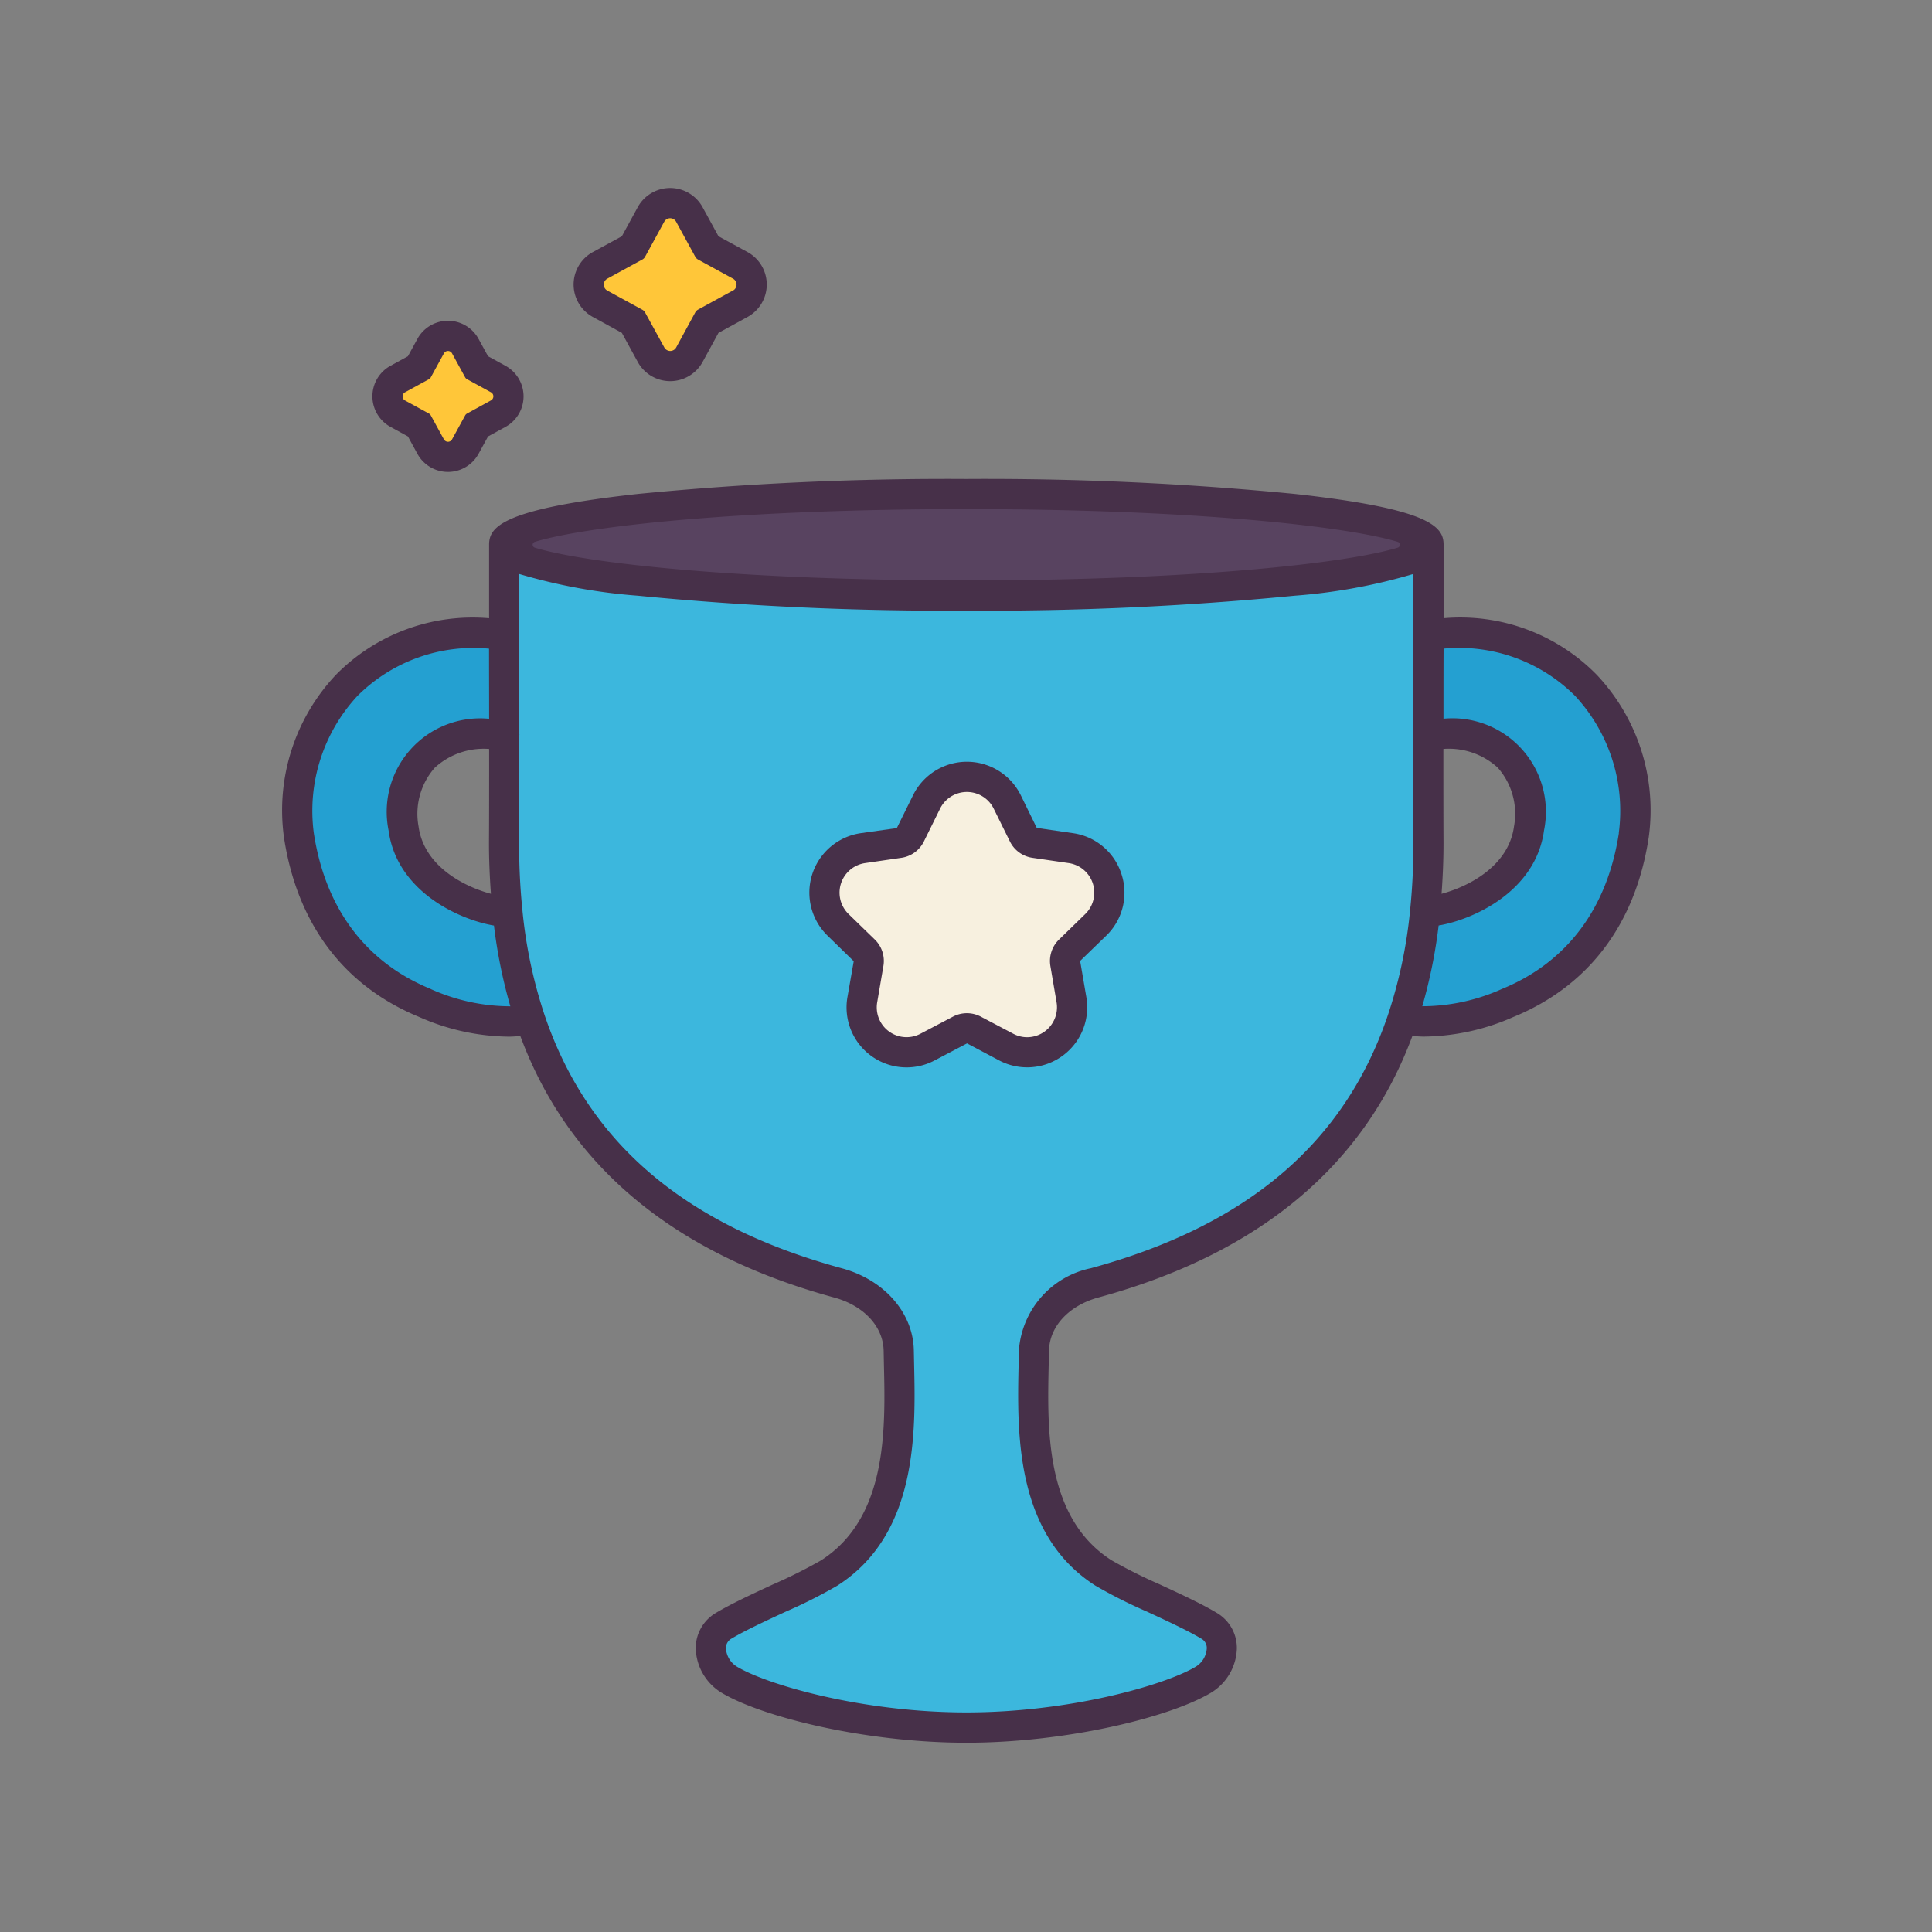
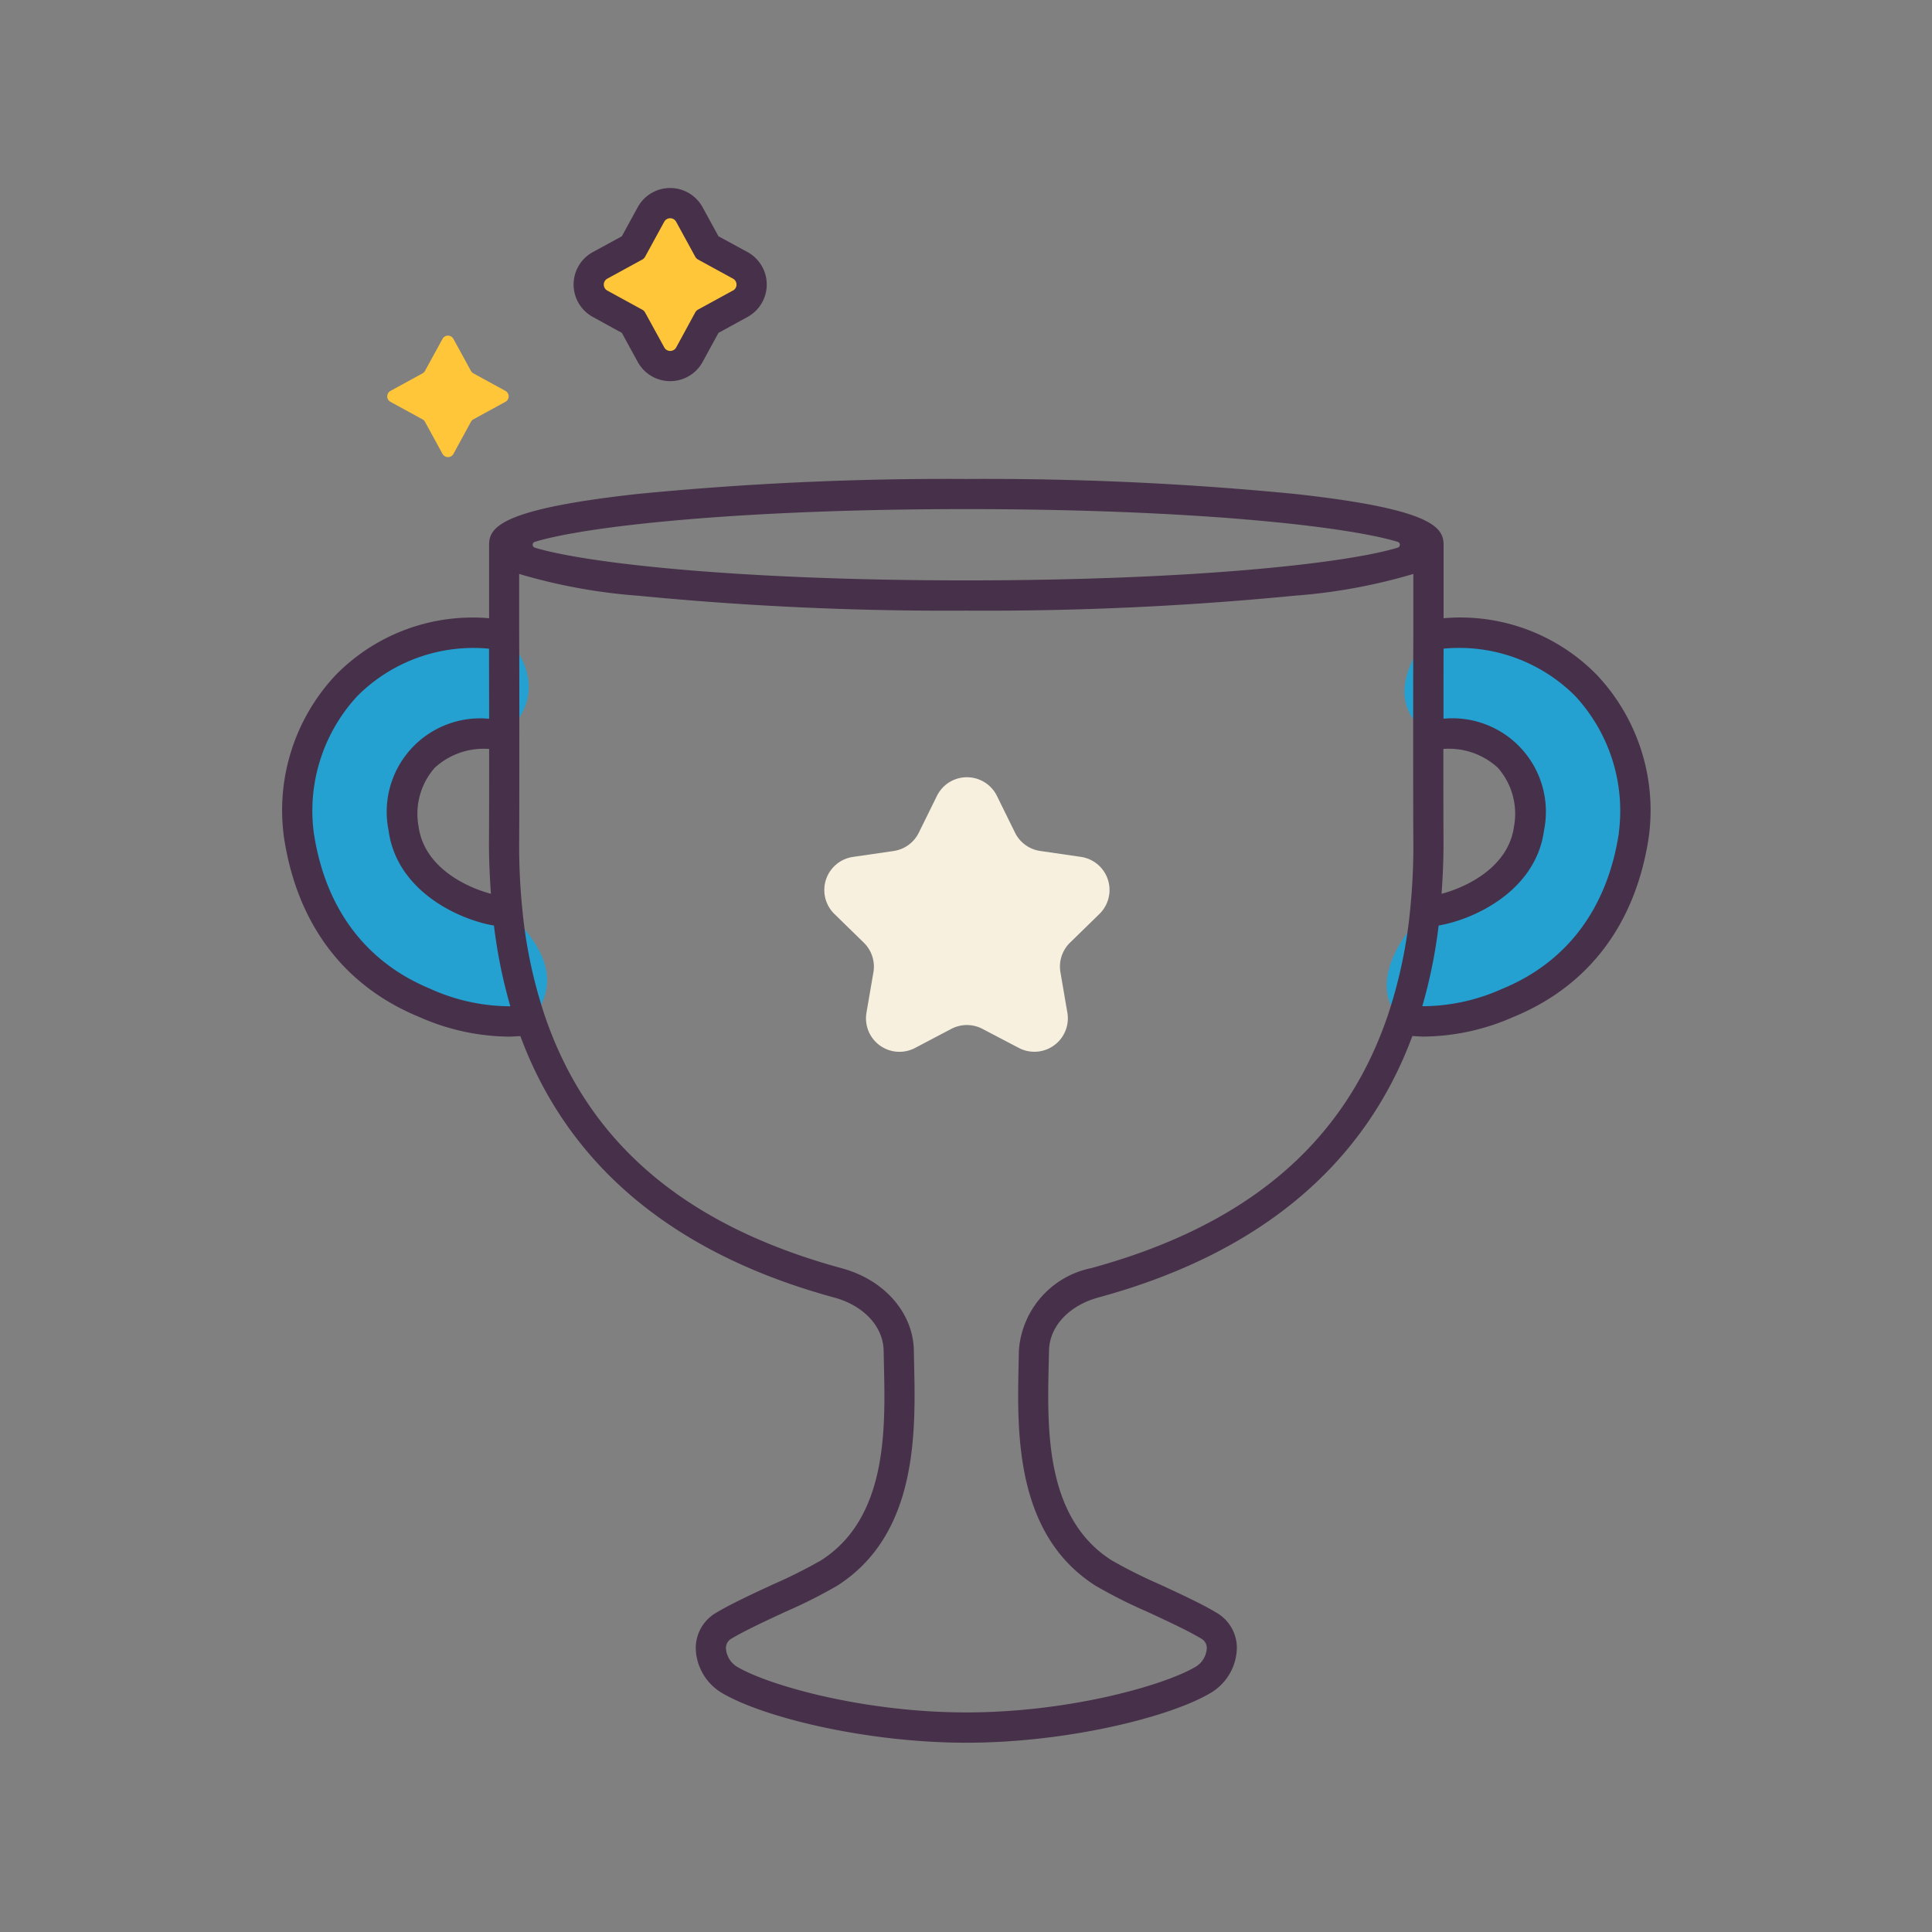
<svg xmlns="http://www.w3.org/2000/svg" id="LinealColor" viewBox="0 0 128 128">
  <rect x="0" y="0" width="128" height="128" fill="#808080" stroke="none" />
  <title>Education&amp;amp;School_Trophy, award, goblet, business, competition, winner, victory</title>
  <path d="M99.867,66.456a13.6,13.6,0,0,1-6.97,1.15h-.01c-1.745-1.566-1.245-4.358,1.53-7.2,1.46,0,6.33-1.42,6.88-5.52.43-3.14-1.27-6.78-6.67-6.21-2.026-1.595-2.193-3.636.01-6.64,10.29-1.08,14.5,7.33,13.6,13.3C107.407,60.8,104.417,64.6,99.867,66.456Z" style="fill:#24a0d1" />
  <path d="M33.617,60.406c2.942,2.675,3.359,5.092,1.53,7.2h-.01a13.6,13.6,0,0,1-6.97-1.15c-4.55-1.86-7.54-5.66-8.37-11.12-.9-5.97,3.31-14.38,13.6-13.3,1.9,1.951,2.433,4.545.01,6.64-5.4-.57-7.1,3.07-6.67,6.21C27.287,58.986,32.157,60.406,33.617,60.406Z" style="fill:#24a0d1" />
-   <path d="M94.636,36.1H33.4s.033,14.67,0,19.56C33.285,72.508,41.879,81.283,55.527,85c2.3.627,3.977,2.358,4.011,4.492.071,4.4.6,11.4-4.607,14.732-1.4.893-5.076,2.349-6.981,3.486-1.4.834-.98,2.8.427,3.62,2.386,1.389,8.808,3.131,15.64,3.131s13.254-1.742,15.641-3.131c1.407-.82,1.822-2.786.426-3.62-1.905-1.137-5.583-2.593-6.98-3.486-5.212-3.331-4.679-10.329-4.608-14.732.035-2.134,1.707-3.865,4.012-4.492,13.647-3.712,22.242-12.487,22.128-29.34C94.6,50.765,94.636,36.1,94.636,36.1Z" style="fill:#3cb7dd" />
-   <ellipse cx="64.017" cy="36.095" rx="30.619" ry="3.362" style="fill:#584360" />
  <path d="M62.072,52.733l-1.2,2.437A2.215,2.215,0,0,1,59.2,56.382l-2.69.391a2.217,2.217,0,0,0-1.228,3.781l1.946,1.9a2.216,2.216,0,0,1,.638,1.962l-.46,2.678a2.217,2.217,0,0,0,3.216,2.337l2.406-1.265a2.22,2.22,0,0,1,2.063,0L67.5,69.428a2.217,2.217,0,0,0,3.216-2.337l-.459-2.678a2.215,2.215,0,0,1,.637-1.962l1.946-1.9a2.217,2.217,0,0,0-1.228-3.781l-2.69-.391A2.213,2.213,0,0,1,67.25,55.17l-1.2-2.437A2.216,2.216,0,0,0,62.072,52.733Z" style="fill:#f7f0df" />
  <path d="M29.319,22.449l-1.162,2.123a.4.4,0,0,1-.164.164L25.87,25.9a.412.412,0,0,0,0,.723l2.123,1.161a.411.411,0,0,1,.164.164l1.162,2.123a.412.412,0,0,0,.723,0L31.2,27.946a.417.417,0,0,1,.164-.164l2.123-1.161a.412.412,0,0,0,0-.723l-2.123-1.162a.411.411,0,0,1-.164-.164l-1.161-2.123A.412.412,0,0,0,29.319,22.449Z" style="fill:#ffc639" />
  <path d="M43.909,13.667l-1.581,2.891a.569.569,0,0,1-.223.223l-2.891,1.581a.561.561,0,0,0,0,.984l2.891,1.582a.557.557,0,0,1,.223.223l1.581,2.891a.561.561,0,0,0,.984,0l1.581-2.891a.557.557,0,0,1,.223-.223l2.891-1.582a.56.56,0,0,0,0-.984L46.7,16.781a.569.569,0,0,1-.223-.223l-1.581-2.891A.561.561,0,0,0,43.909,13.667Z" style="fill:#ffc639" />
  <path d="M105.8,44.719a12.655,12.655,0,0,0-10.159-3.76V36.088c0-1.156-.78-2.367-9.859-3.364a210.368,210.368,0,0,0-21.76-.991,210.382,210.382,0,0,0-21.76.991c-9.079,1-9.855,2.208-9.858,3.364l0,.009V40.96a12.7,12.7,0,0,0-10.159,3.759,13.086,13.086,0,0,0-3.43,10.767c.873,5.738,3.978,9.851,8.98,11.9a14.957,14.957,0,0,0,5.925,1.294c.244,0,.5-.024.755-.037,3.184,8.6,10.17,14.43,20.795,17.322,1.967.538,3.252,1.928,3.274,3.541l.019.935c.1,4.276.225,10.134-4.172,12.94a33.256,33.256,0,0,1-3.178,1.59c-1.364.632-2.773,1.285-3.771,1.881a2.7,2.7,0,0,0-1.346,2.381,3.549,3.549,0,0,0,1.786,2.961c2.76,1.606,9.553,3.266,16.142,3.266S77.4,113.8,80.16,112.19a3.546,3.546,0,0,0,1.785-2.961,2.693,2.693,0,0,0-1.345-2.381c-1-.6-2.408-1.249-3.771-1.881a33.008,33.008,0,0,1-3.184-1.594c-4.392-2.8-4.262-8.66-4.167-12.936L69.5,89.5c.023-1.611,1.308-3,3.273-3.539,10.628-2.892,17.614-8.724,20.8-17.322.251.013.511.037.755.037a14.956,14.956,0,0,0,5.924-1.294c5-2.045,8.108-6.158,8.98-11.9A13.081,13.081,0,0,0,105.8,44.719Zm-10.169,4.9a4.8,4.8,0,0,1,3.6,1.242,4.614,4.614,0,0,1,1.076,3.888c-.361,2.693-3.107,4.018-4.8,4.468.082-1.139.136-2.319.128-3.572C95.628,54.252,95.627,52.045,95.627,49.623ZM35.43,35.9c3.379-1.035,13.549-2.17,28.587-2.17S89.229,34.869,92.606,35.9a.2.2,0,0,1,0,.382c-3.377,1.035-13.548,2.17-28.589,2.17s-25.208-1.135-28.587-2.17A.2.2,0,0,1,35.43,35.9Zm-2.9,23.318c-1.691-.45-4.436-1.776-4.8-4.471a4.614,4.614,0,0,1,1.077-3.885,4.8,4.8,0,0,1,3.6-1.241c0,2.422,0,4.628-.01,6.026C32.39,56.9,32.443,58.083,32.526,59.221Zm-3.98,6.309c-4.316-1.763-7-5.341-7.76-10.343a11.193,11.193,0,0,1,2.9-9.086A10.874,10.874,0,0,1,32.4,42.977c0,1.488.006,3.073.006,4.644a6.192,6.192,0,0,0-6.661,7.4c.535,3.99,4.6,5.894,6.981,6.3a33.863,33.863,0,0,0,1.085,5.348A12.907,12.907,0,0,1,28.546,65.53Zm43.7,18.5a6,6,0,0,0-4.746,5.44l-.018.921c-.1,4.484-.25,11.259,5.085,14.663a32.7,32.7,0,0,0,3.424,1.726c1.316.611,2.678,1.241,3.586,1.783a.706.706,0,0,1,.371.654,1.533,1.533,0,0,1-.79,1.244c-2.077,1.207-8.325,2.994-15.138,2.994s-13.06-1.787-15.137-2.994a1.534,1.534,0,0,1-.791-1.244.71.71,0,0,1,.371-.654c.909-.542,2.27-1.172,3.587-1.783a32.893,32.893,0,0,0,3.418-1.722c5.341-3.408,5.19-10.183,5.091-14.667l-.019-.919C60.5,86.986,58.6,84.8,55.79,84.031c-10.385-2.825-16.827-8.3-19.7-16.75A31.433,31.433,0,0,1,34.611,60.3a41.911,41.911,0,0,1-.214-4.637c.01-1.578.01-4.18.01-6.965a.174.174,0,0,0,.005-.022.238.238,0,0,0-.005-.026c0-2.215,0-4.547-.01-6.59,0-.009.006-.015.006-.024s-.006-.018-.006-.028V38.026a37.433,37.433,0,0,0,7.86,1.44,210.693,210.693,0,0,0,21.76.99,210.679,210.679,0,0,0,21.76-.99,37.4,37.4,0,0,0,7.86-1.44v3.983c0,.01,0,.018,0,.027s0,.016,0,.024c-.01,2.047-.01,4.377-.01,6.591,0,.009,0,.016,0,.025s0,.014,0,.022c0,2.785,0,5.387.01,6.964a41.8,41.8,0,0,1-.214,4.642,31.418,31.418,0,0,1-1.482,6.981C89.071,75.729,82.629,81.206,72.243,84.031Zm35.006-28.845c-.761,5-3.444,8.581-7.761,10.344a12.883,12.883,0,0,1-5.265,1.139,33.821,33.821,0,0,0,1.084-5.348c2.384-.408,6.446-2.312,6.981-6.3a6.192,6.192,0,0,0-6.661-7.4c0-1.57,0-3.154.007-4.643A10.871,10.871,0,0,1,104.35,46.1,11.193,11.193,0,0,1,107.249,55.186Z" style="fill:#473049" />
-   <path d="M74.3,57.911A3.957,3.957,0,0,0,71.088,55.2l-2.4-.349-1.059-2.165a3.98,3.98,0,0,0-7.137,0l-1.075,2.176L57.03,55.2a3.98,3.98,0,0,0-2.206,6.788l1.738,1.694-.416,2.374a3.975,3.975,0,0,0,5.774,4.2l2.149-1.13,2.129,1.13a3.979,3.979,0,0,0,5.774-4.2l-.41-2.392,1.732-1.676A3.953,3.953,0,0,0,74.3,57.911Zm-2.4,2.647L70.16,62.252A1.979,1.979,0,0,0,69.591,64L70,66.4a1.984,1.984,0,0,1-1.951,2.318,1.962,1.962,0,0,1-.921-.232L64.98,67.354a1.982,1.982,0,0,0-1.842,0L60.99,68.483A1.974,1.974,0,0,1,58.117,66.4L58.528,64a1.979,1.979,0,0,0-.57-1.752L56.22,60.558a1.979,1.979,0,0,1,1.1-3.376l2.4-.349A1.981,1.981,0,0,0,61.21,55.75l1.074-2.177a1.98,1.98,0,0,1,3.55,0l1.075,2.177a1.979,1.979,0,0,0,1.49,1.083l2.4.349A1.979,1.979,0,0,1,71.9,60.558Z" style="fill:#473049" />
-   <path d="M33.487,24.234l-1.152-.63-.63-1.151a2.308,2.308,0,0,0-4.05,0l-.63,1.151-1.151.63a2.308,2.308,0,0,0,0,4.05l1.151.63.63,1.152a2.308,2.308,0,0,0,4.05,0l.63-1.151,1.152-.63a2.309,2.309,0,0,0,0-4.05Zm-.96,2.295L30.94,27.4a.311.311,0,0,0-.122.122l-.868,1.587a.308.308,0,0,1-.54,0l-.868-1.587a.3.3,0,0,0-.122-.122l-1.587-.868a.308.308,0,0,1,0-.54l1.587-.868A.3.3,0,0,0,28.542,25l.868-1.587a.308.308,0,0,1,.54,0L30.818,25a.311.311,0,0,0,.122.122l1.587.868A.307.307,0,0,1,32.527,26.529Z" style="fill:#473049" />
  <path d="M49.525,16.7,47.6,15.653l-1.051-1.922a2.45,2.45,0,0,0-4.3,0L41.2,15.653,39.278,16.7a2.45,2.45,0,0,0,0,4.3L41.2,22.055l1.051,1.923a2.451,2.451,0,0,0,4.3,0L47.6,22.055,49.525,21a2.451,2.451,0,0,0,0-4.3Zm-.96,2.545-2.321,1.269a.466.466,0,0,0-.179.179L44.8,23.018a.45.45,0,0,1-.79,0L42.737,20.7a.46.46,0,0,0-.179-.179l-2.321-1.269a.45.45,0,0,1,0-.79l2.321-1.269a.453.453,0,0,0,.179-.179l1.269-2.321a.45.45,0,0,1,.79,0l1.269,2.321a.46.46,0,0,0,.179.179l2.321,1.269A.45.45,0,0,1,48.565,19.249Z" style="fill:#473049" />
</svg>